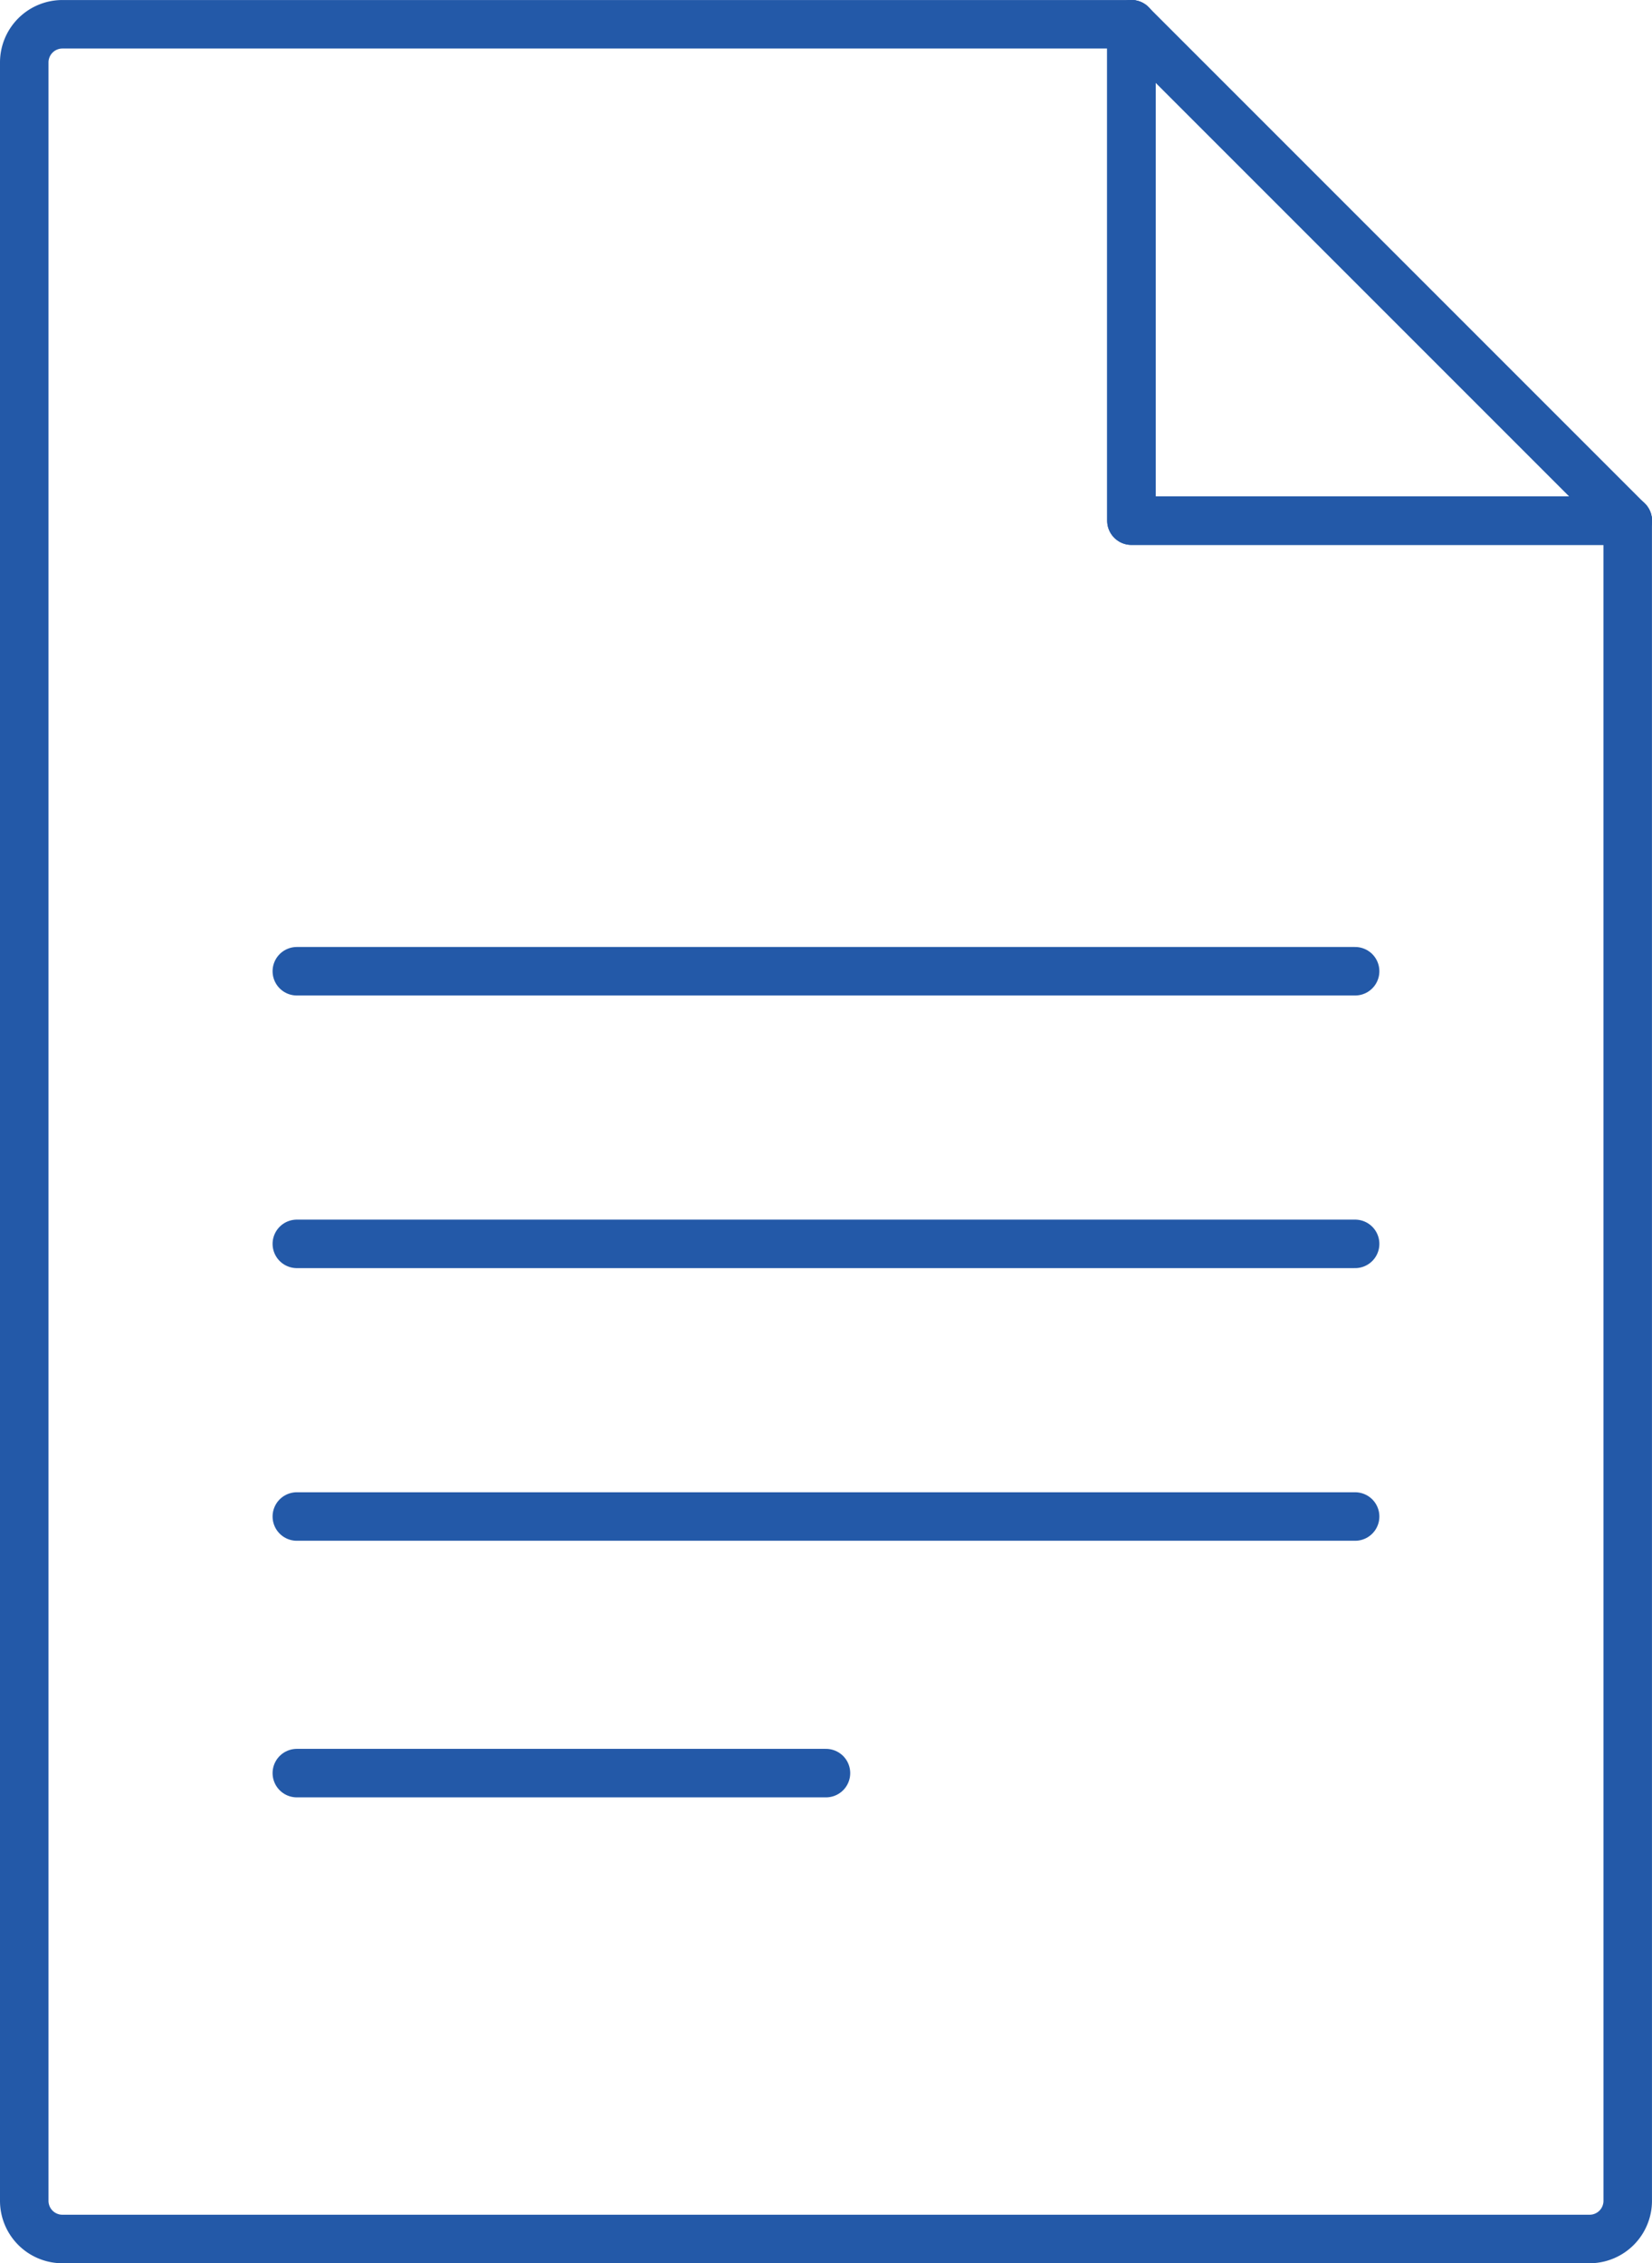
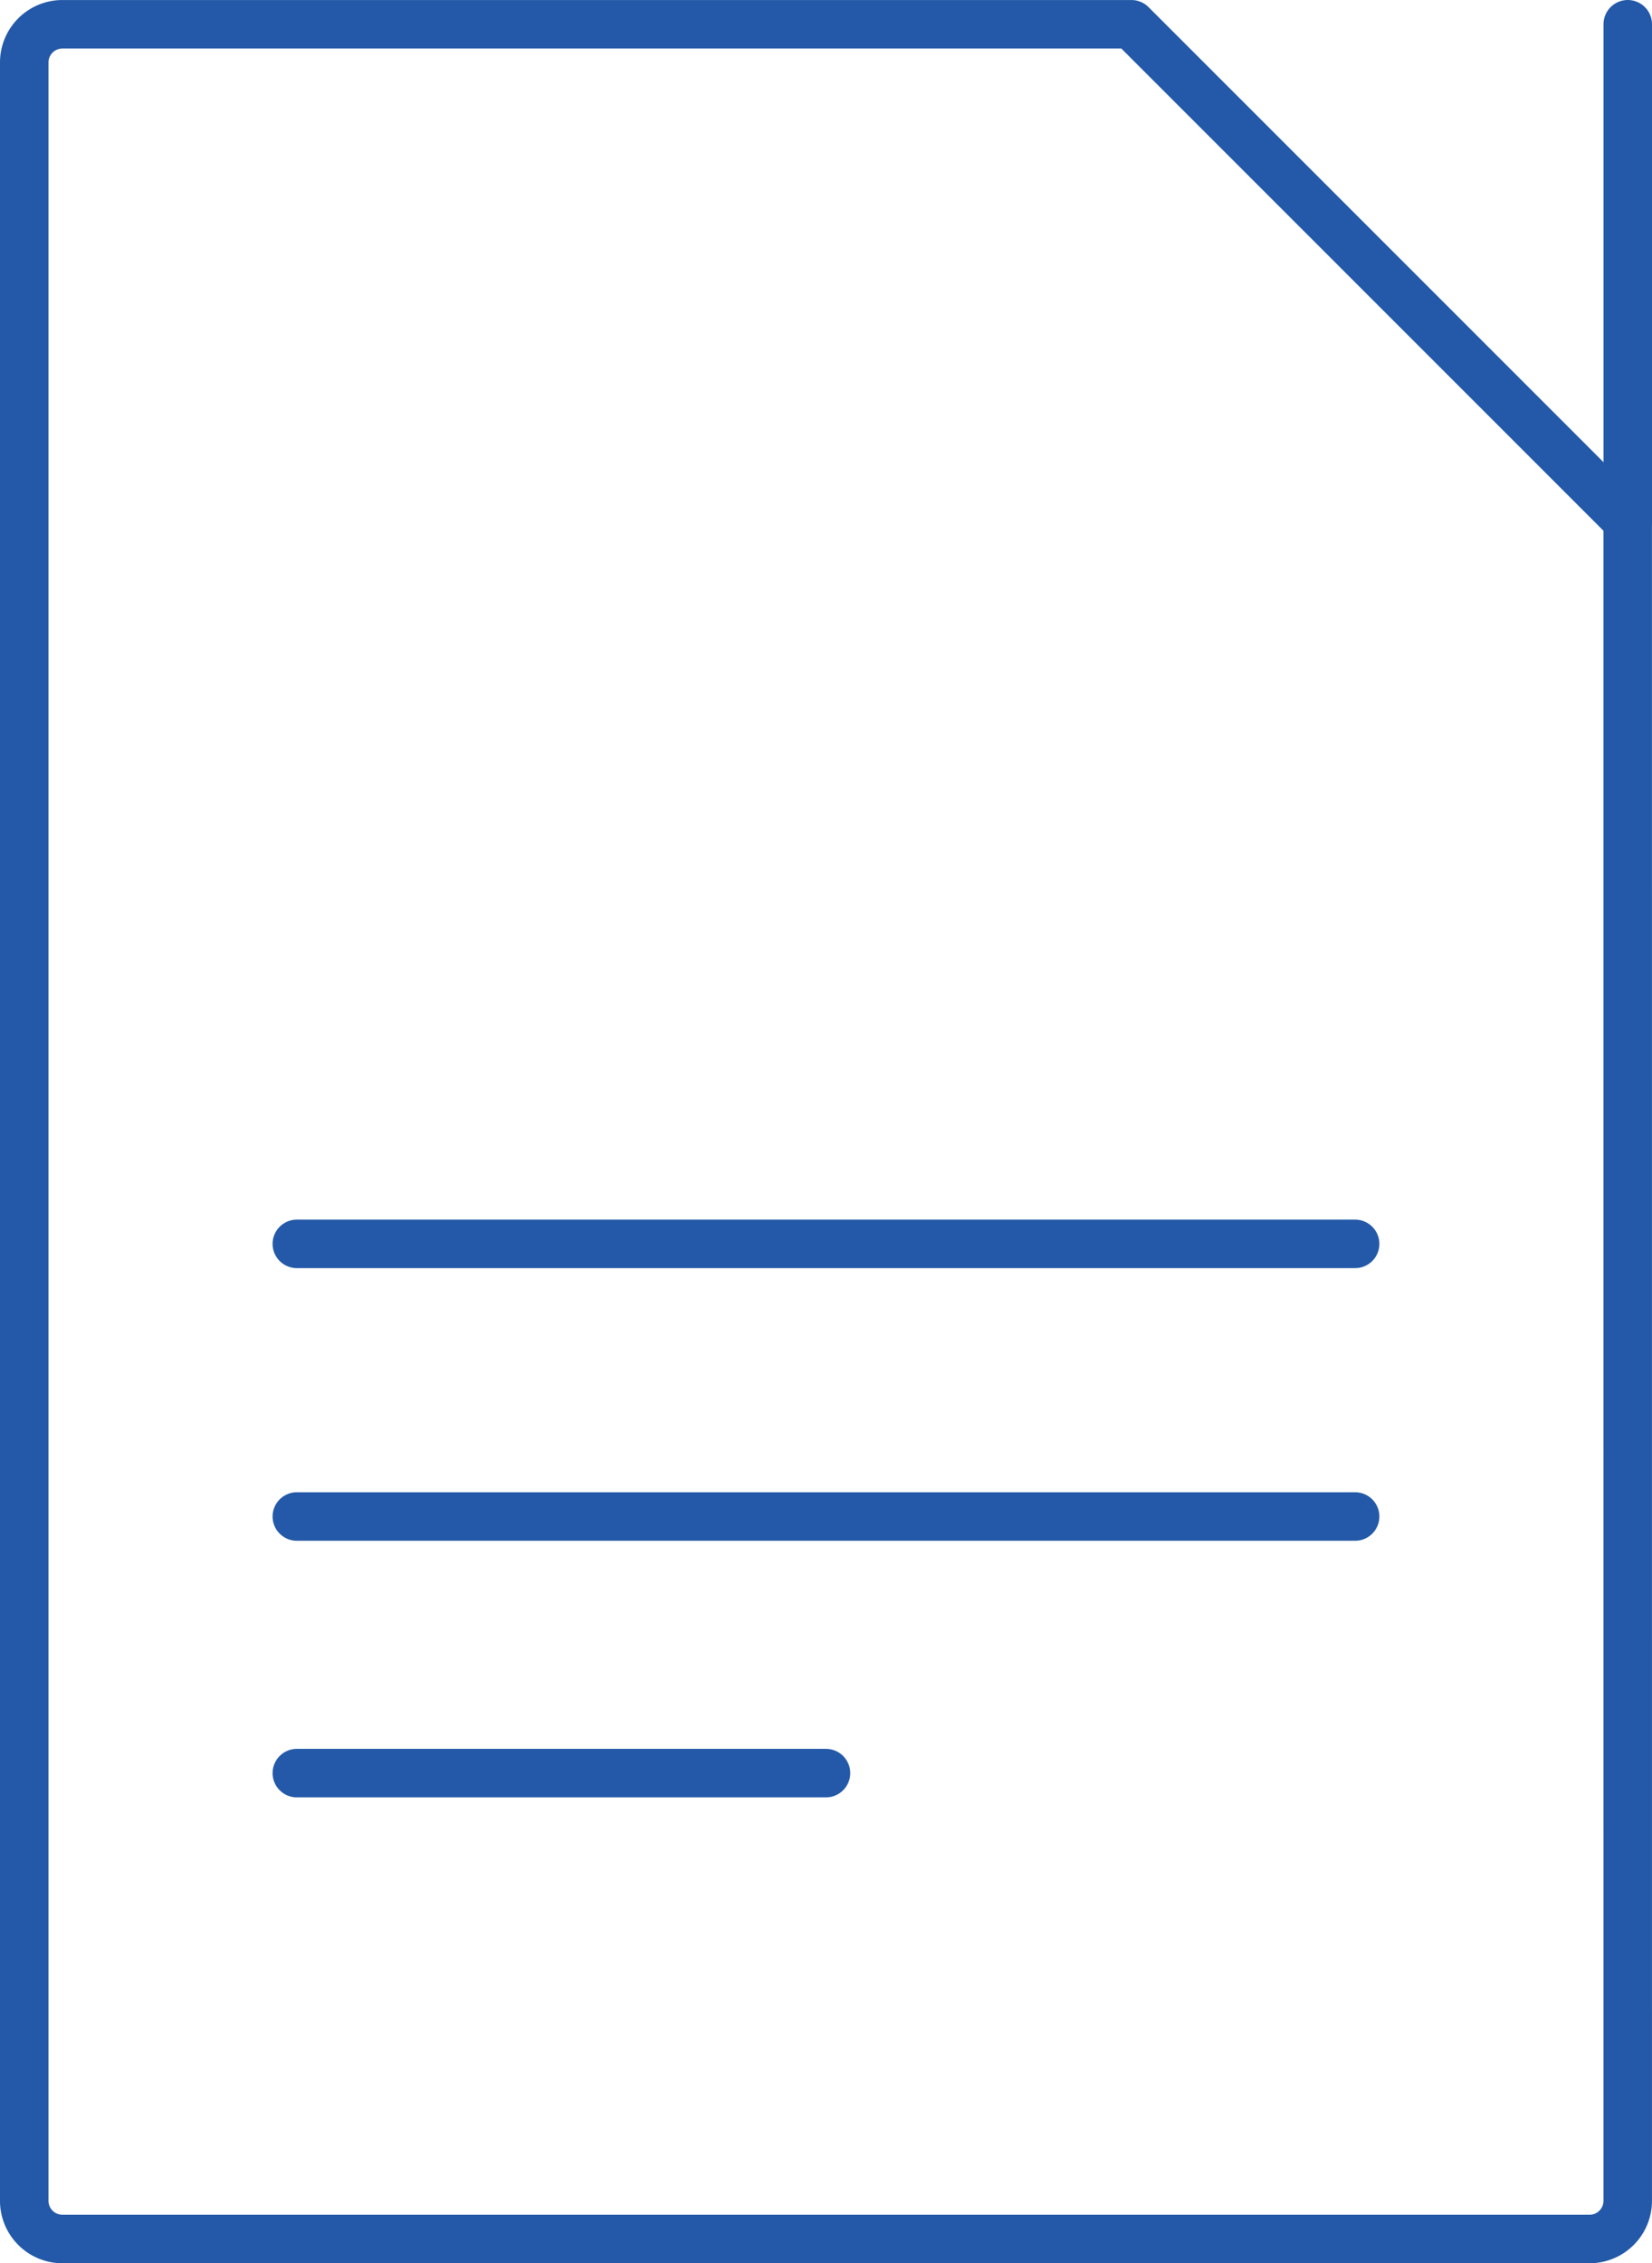
<svg xmlns="http://www.w3.org/2000/svg" viewBox="0 0 68.126 93.315">
  <g fill="none" stroke="#2359a8" stroke-linecap="round" stroke-linejoin="round" stroke-width="2">
-     <path d="m83.063 24.809h-20.468v-20.467" transform="translate(-15.937 -3.342)" />
    <path d="m83.061 24.81-20.467-20.467h-44.083a1.574 1.574 0 0 0 -1.574 1.573v88.167a1.575 1.575 0 0 0 1.574 1.575h62.976a1.574 1.574 0 0 0 1.575-1.573v-.001z" transform="translate(-15.937 -3.342)" />
    <path d="m12.241 73.107h21.821" />
    <path d="m12.241 62.527h43.642" />
    <path d="m12.241 51.286h43.642" />
-     <path d="m12.241 40.045h43.642" />
-     <path d="m83.063 24.809h-20.468v-20.467" transform="translate(-15.937 -3.342)" />
+     <path d="m83.063 24.809v-20.467" transform="translate(-15.937 -3.342)" />
  </g>
</svg>